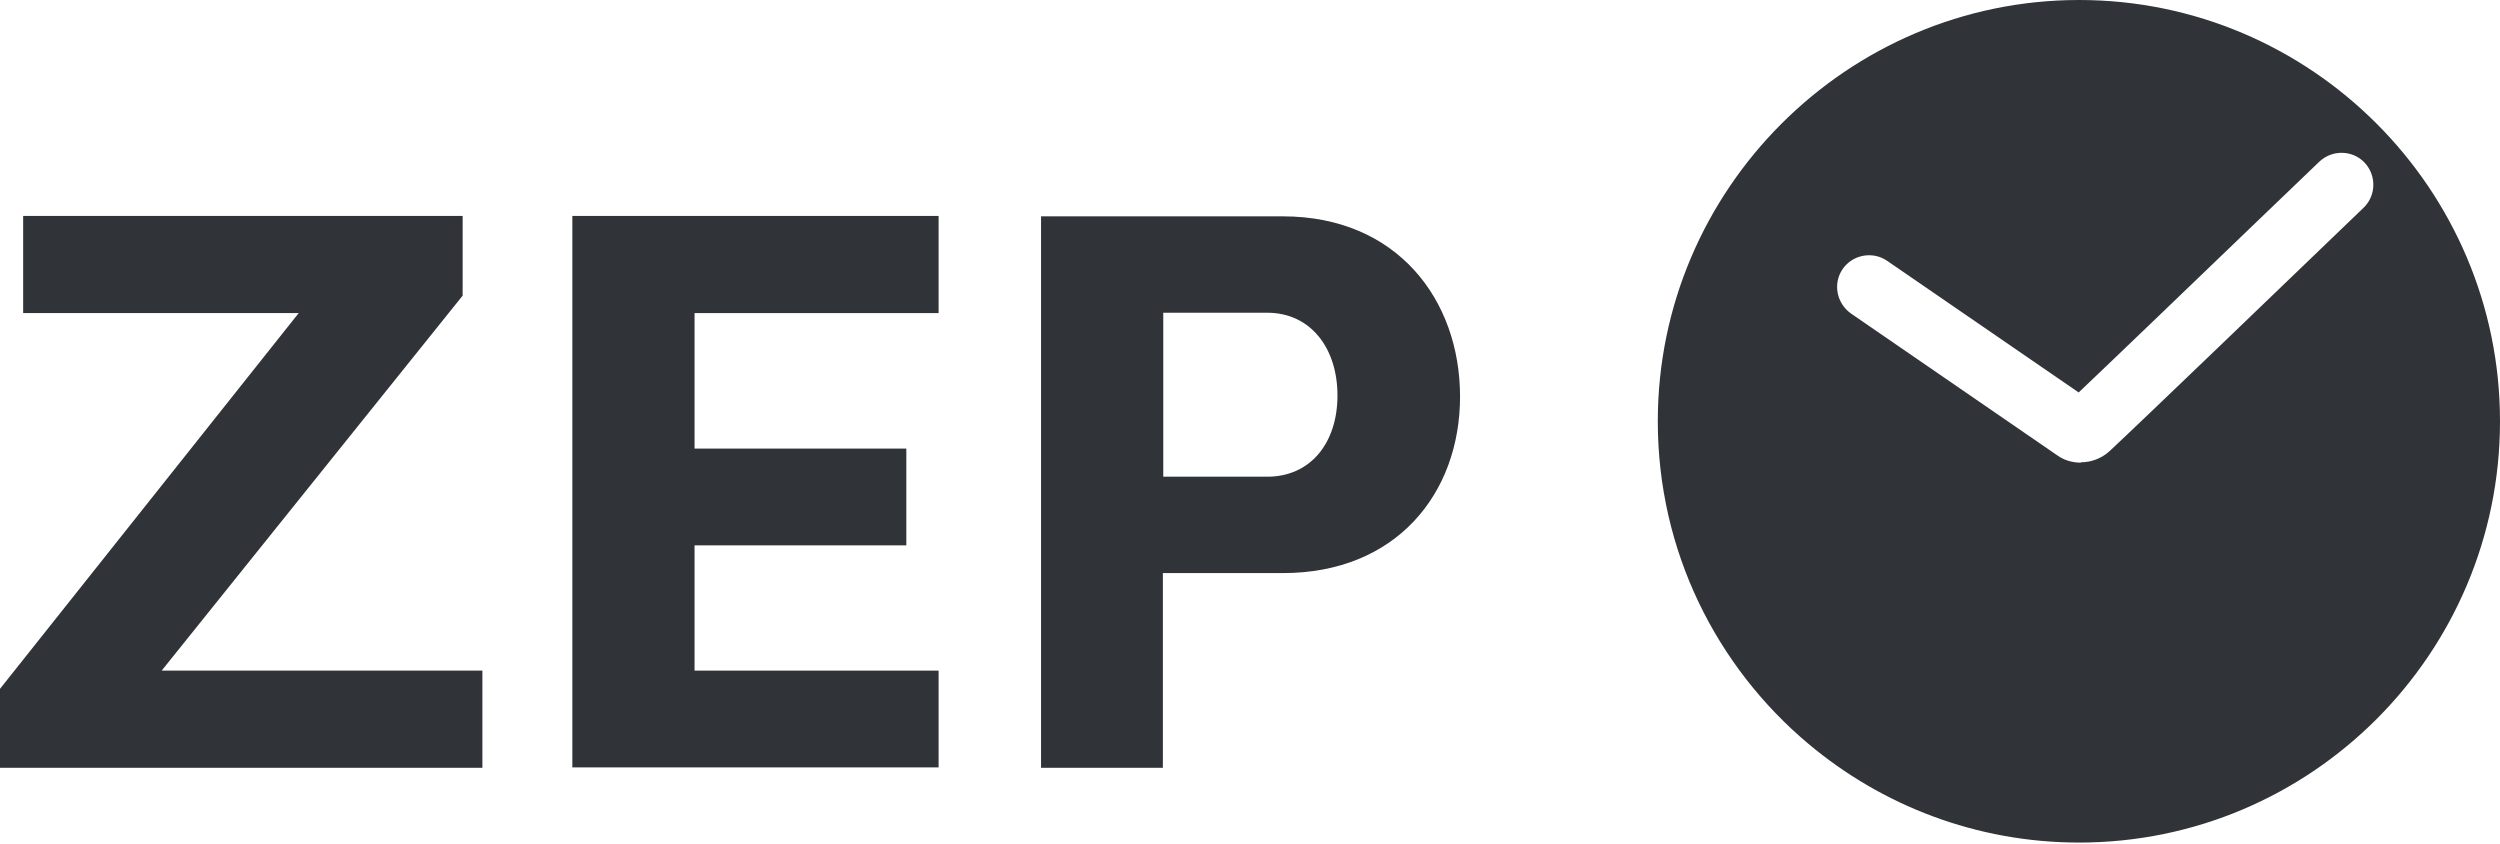
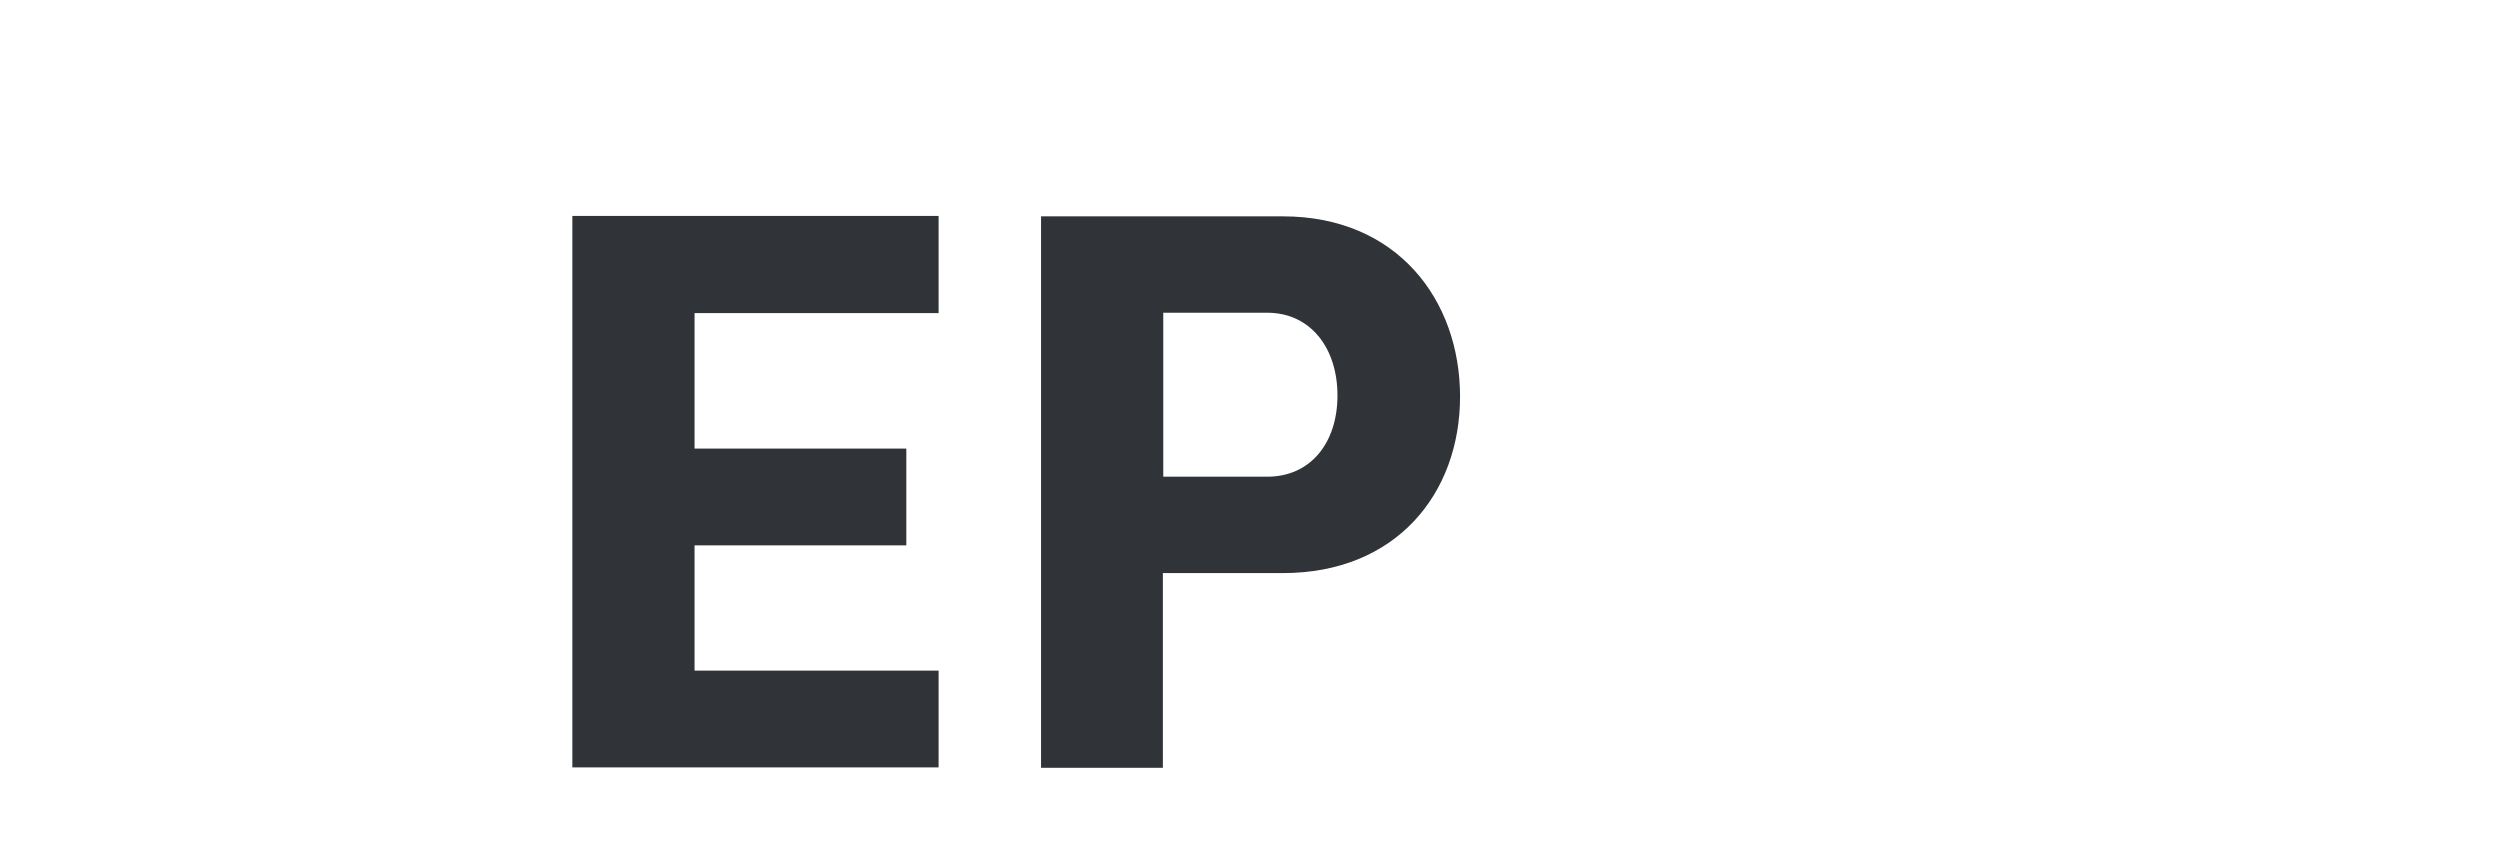
<svg xmlns="http://www.w3.org/2000/svg" width="240" height="81" viewBox="0 0 240 81" fill="none">
-   <path d="M2.223 20.73V30.057H28.674L0 66.128V73.706H46.309V64.379H15.521L44.414 28.381V20.73H2.223Z" fill="#303338" />
  <path d="M54.945 73.706V20.73H90.105V30.057H66.677V43.064H87.008V52.355H66.677V64.379H90.105V73.67H54.945V73.706Z" fill="#303338" />
  <path d="M121.656 45.763C125.81 45.763 128.397 42.52 128.397 37.966C128.397 33.411 125.81 30.023 121.656 30.023H111.673V45.763H121.656ZM99.941 73.709V20.769H123.15C134.117 20.769 140.165 28.784 140.165 38.075C140.165 47.366 134.044 55.017 123.15 55.017H111.636V73.709H99.904H99.941Z" fill="#303338" />
-   <path fill-rule="evenodd" clip-rule="evenodd" d="M240 40.443C240 18.146 221.857 0.002 199.597 1.06826e-07L199.6 0H199.594L199.597 1.06826e-07C177.336 0.002 159.148 18.182 159.148 40.442C159.148 52.867 164.759 63.98 173.613 71.412L173.615 71.413C180.647 77.315 189.72 80.886 199.594 80.886C221.892 80.886 240 62.741 240 40.443ZM197.512 43.723C198.168 44.197 198.97 44.415 199.771 44.415V44.379C200.755 44.379 201.739 44.014 202.504 43.322C205.564 40.474 219.839 26.739 225.04 21.734C226.093 20.721 226.774 20.066 226.915 19.931C228.118 18.765 228.154 16.834 226.988 15.595C225.822 14.393 223.891 14.356 222.653 15.522C222.569 15.592 219.979 18.081 216.5 21.426C210.921 26.79 203.053 34.354 199.553 37.675L181.153 25.032C179.768 24.084 177.837 24.449 176.89 25.833C175.943 27.218 176.307 29.113 177.692 30.096L197.512 43.723Z" fill="#303338" />
</svg>